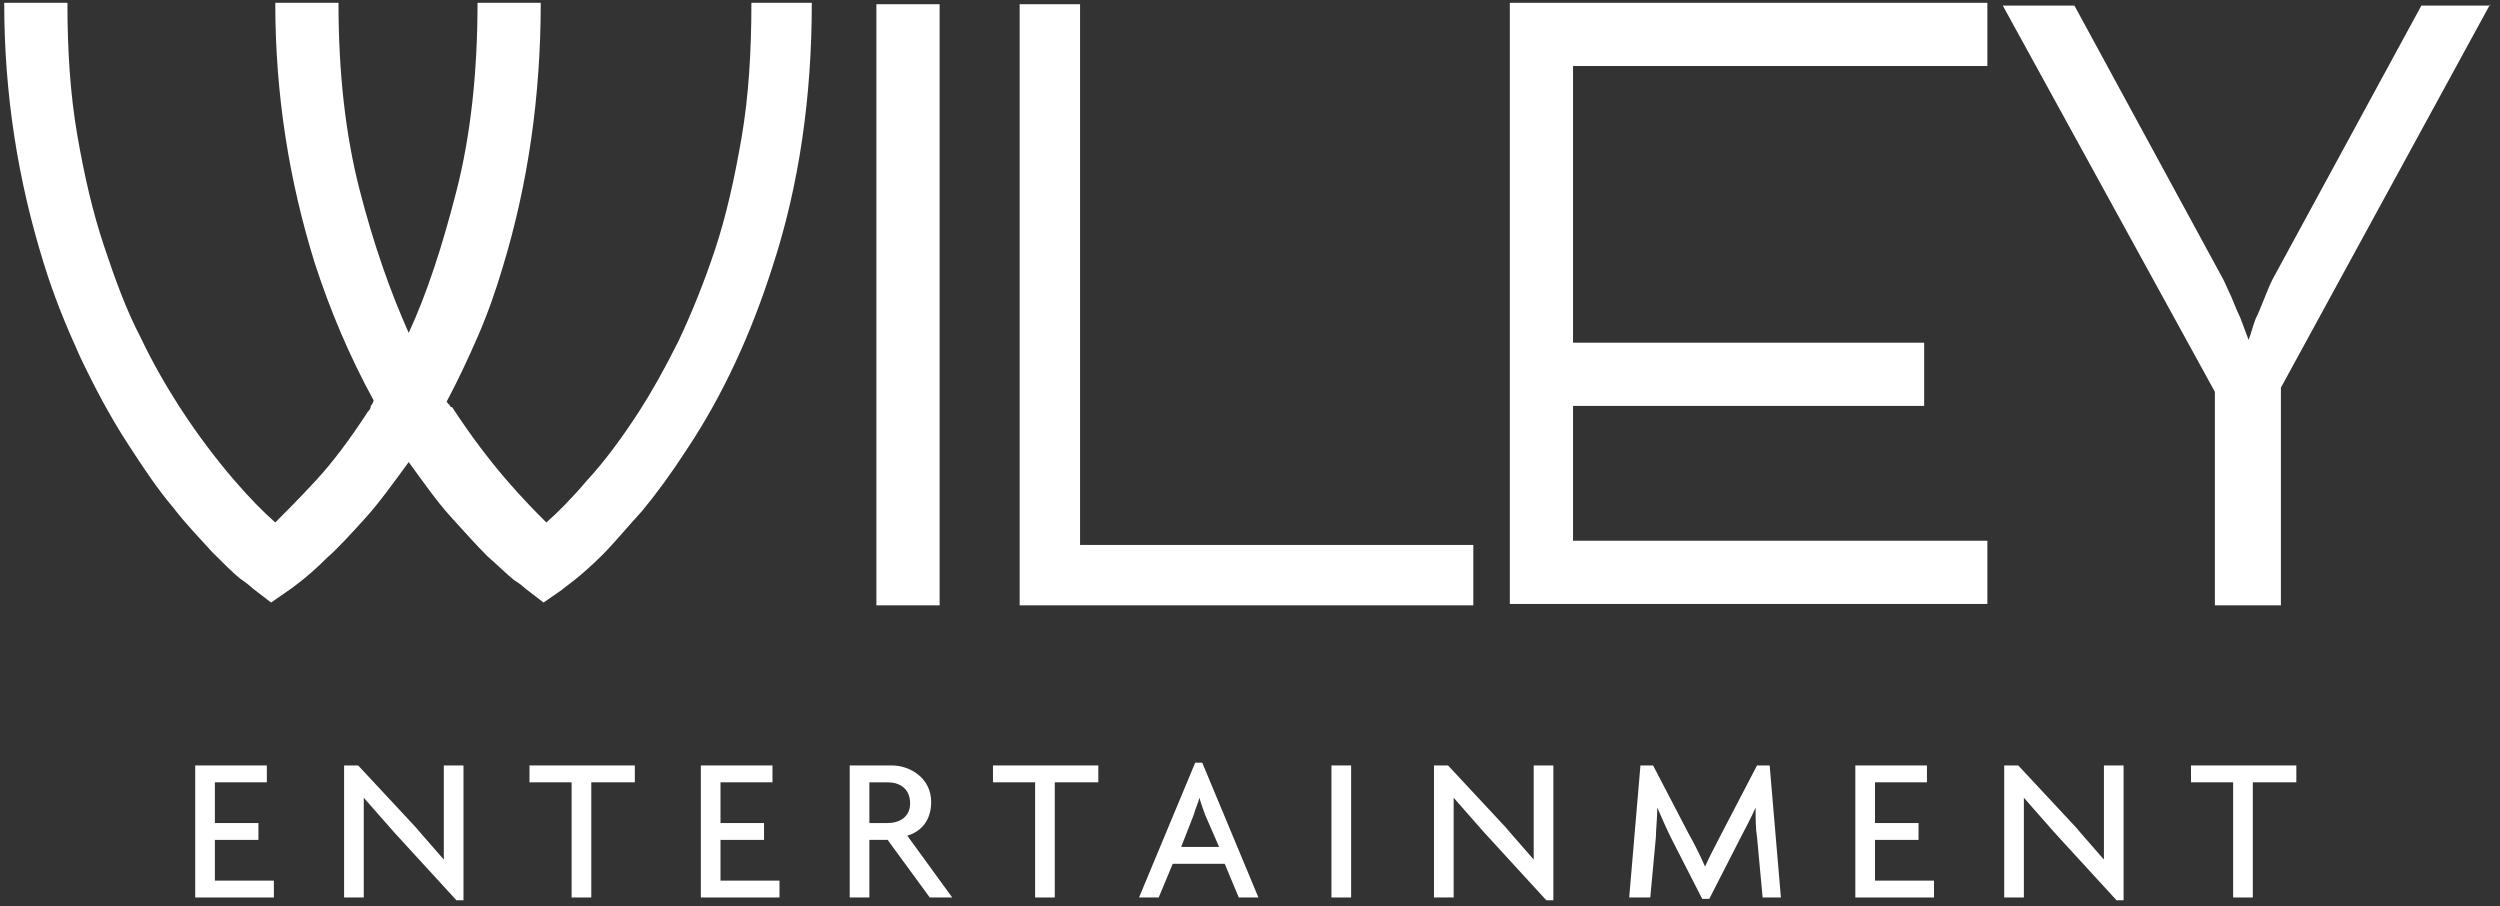
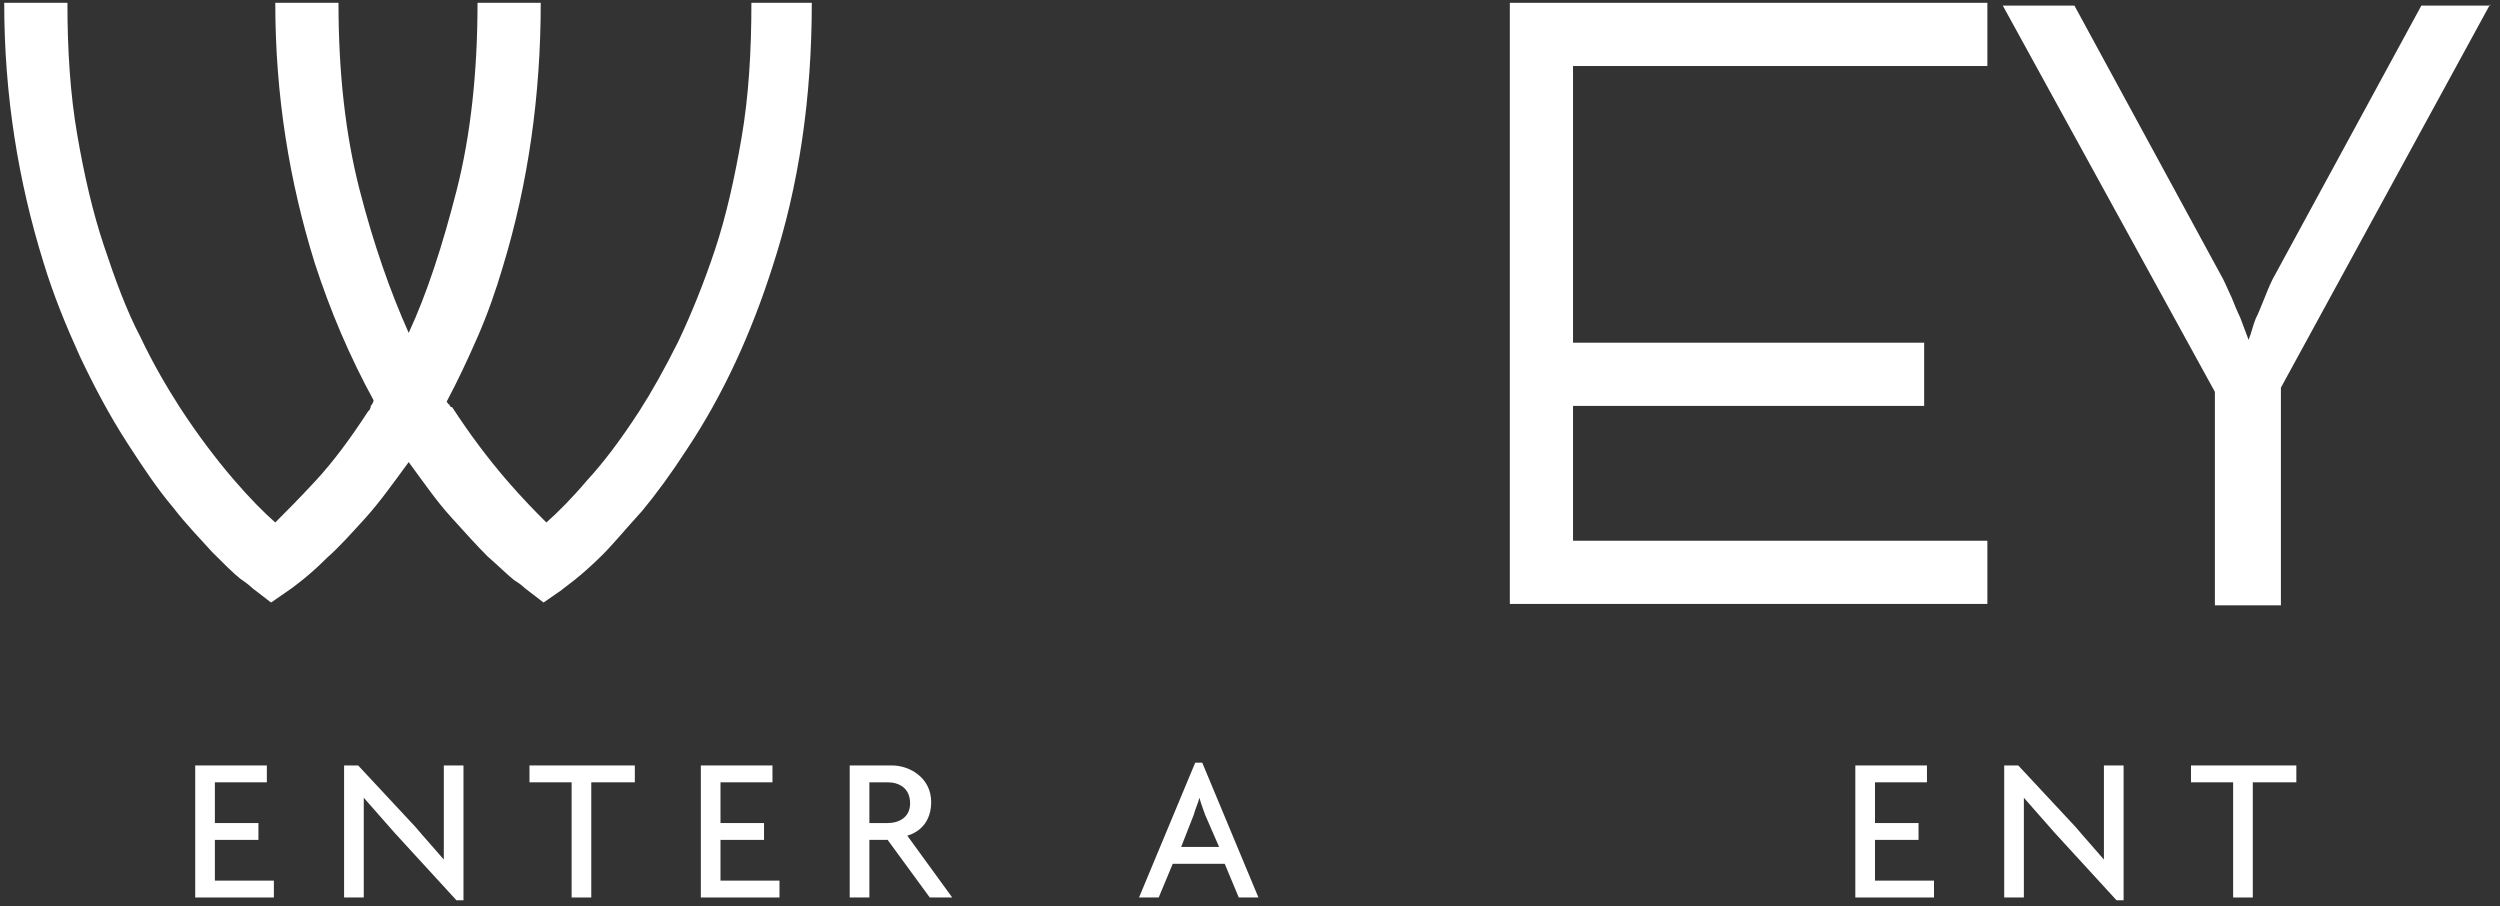
<svg xmlns="http://www.w3.org/2000/svg" width="160" height="58" viewBox="0 0 160 58">
  <rect x="0" y="0" width="160" height="58" fill="#333333" stroke="none" />
  <g fill="#FFF">
    <path d="M51.955,0.18 C51.955,6.202 51.146,11.865 49.438,17.079 C48.09,21.303 46.292,25.258 43.955,28.764 C42.966,30.292 41.978,31.64 41.079,32.719 C40.09,33.798 39.281,34.787 38.562,35.506 C37.843,36.225 37.213,36.764 36.764,37.124 C36.315,37.483 36.045,37.663 35.955,37.753 L34.787,38.562 L33.618,37.663 C33.618,37.663 33.348,37.393 32.899,37.124 C32.449,36.764 31.91,36.225 31.191,35.596 C30.472,34.876 29.753,34.067 28.854,33.079 C27.955,32.09 27.146,30.921 26.157,29.573 C25.169,30.921 24.27,32.18 23.371,33.169 C22.472,34.157 21.663,35.056 20.944,35.685 C20.225,36.404 19.685,36.854 19.236,37.213 C18.787,37.573 18.517,37.753 18.517,37.753 L17.348,38.562 L16.18,37.663 C16.18,37.663 15.91,37.393 15.371,37.034 C14.921,36.674 14.292,36.045 13.573,35.326 C12.854,34.517 11.955,33.618 11.056,32.449 C10.067,31.281 9.169,29.933 8.18,28.404 C7.011,26.607 6.022,24.719 5.124,22.831 C4.225,20.854 3.416,18.876 2.787,16.809 C1.169,11.596 0.27,6.112 0.27,0.18 L4.315,0.18 C4.315,3.236 4.494,6.022 4.944,8.629 C5.393,11.236 5.933,13.573 6.652,15.73 C7.371,17.888 8.09,19.865 8.989,21.573 C9.798,23.281 10.697,24.809 11.506,26.067 C12.674,27.865 13.843,29.393 14.921,30.652 C16,31.91 16.899,32.809 17.618,33.438 C18.247,32.809 19.146,31.91 20.225,30.742 C21.303,29.573 22.382,28.135 23.551,26.337 C23.64,26.247 23.73,26.157 23.73,25.978 C23.82,25.888 23.91,25.708 23.91,25.618 C22.382,22.831 21.124,19.865 20.135,16.809 C18.517,11.596 17.618,6.112 17.618,0.18 L21.663,0.18 C21.663,4.674 22.112,8.629 23.011,12.135 C23.91,15.64 24.989,18.697 26.157,21.303 C27.326,18.787 28.315,15.73 29.213,12.225 C30.112,8.719 30.562,4.674 30.562,0.18 L34.607,0.18 C34.607,6.112 33.798,11.775 32.18,17.079 C31.73,18.607 31.191,20.135 30.562,21.573 C29.933,23.011 29.303,24.36 28.584,25.708 C28.674,25.798 28.674,25.888 28.764,25.888 C28.764,25.978 28.854,26.067 28.944,26.067 C30.112,27.865 31.281,29.393 32.36,30.652 C33.438,31.91 34.337,32.809 34.966,33.438 C35.685,32.809 36.584,31.91 37.573,30.742 C38.652,29.573 39.73,28.135 40.899,26.337 C41.708,25.079 42.517,23.64 43.416,21.843 C44.225,20.135 45.034,18.157 45.753,16 C46.472,13.843 47.011,11.416 47.461,8.809 C47.91,6.202 48.09,3.326 48.09,0.18 L51.955,0.18 Z" />
-     <polygon points="56.09 38.742 56.09 .27 60.135 .27 60.135 38.742" />
-     <polygon points="65.258 38.742 65.258 .27 69.124 .27 69.124 34.876 94.292 34.876 94.292 38.742" />
    <polygon points="100.674 4.225 100.674 21.933 123.146 21.933 123.146 25.978 100.674 25.978 100.674 34.607 127.191 34.607 127.191 38.652 96.629 38.652 96.629 .18 127.191 .18 127.191 4.225" />
    <path d="M159.371,0.27 L145.978,24.809 L145.978,35.955 L145.978,38.742 L141.753,38.742 L141.753,36.135 L141.753,25.079 L128.18,0.36 L132.764,0.36 L142.292,17.888 C142.472,18.247 142.652,18.697 142.831,19.056 C143.011,19.506 143.191,19.955 143.371,20.315 C143.551,20.764 143.73,21.303 143.91,21.753 C144.09,21.303 144.18,20.854 144.36,20.404 C144.539,20.045 144.719,19.596 144.899,19.146 C145.079,18.697 145.258,18.247 145.438,17.888 L154.966,0.36 L159.371,0.36 L159.371,0.27 Z" />
    <g transform="translate(11.685 48.54)">
      <polygon points=".809 8.899 .809 .449 5.393 .449 5.393 1.528 2.067 1.528 2.067 4.135 4.854 4.135 4.854 5.213 2.067 5.213 2.067 7.82 5.843 7.82 5.843 8.899 .809 8.899" />
      <path d="M17.528,9.079 L13.573,4.764 C12.944,4.045 12.225,3.236 11.596,2.517 C11.596,3.326 11.596,4.045 11.596,4.674 L11.596,8.899 L10.337,8.899 L10.337,0.449 L11.236,0.449 L14.921,4.404 C15.371,4.944 16.18,5.843 16.719,6.472 C16.719,5.843 16.719,5.124 16.719,4.494 L16.719,0.449 L17.978,0.449 L17.978,9.079 L17.528,9.079 Z" />
      <polygon points="26.157 1.528 26.157 8.899 24.899 8.899 24.899 1.528 22.202 1.528 22.202 .449 28.944 .449 28.944 1.528" />
      <polygon points="33.169 8.899 33.169 .449 37.753 .449 37.753 1.528 34.427 1.528 34.427 4.135 37.213 4.135 37.213 5.213 34.427 5.213 34.427 7.82 38.202 7.82 38.202 8.899 33.169 8.899" />
      <path d="M47.82,8.899 L45.124,5.213 L43.955,5.213 L43.955,8.899 L42.697,8.899 L42.697,0.449 L45.393,0.449 C46.562,0.449 47.91,1.258 47.91,2.787 C47.91,3.955 47.281,4.674 46.382,4.944 L49.258,8.899 L47.82,8.899 Z M45.124,1.528 L43.955,1.528 L43.955,4.135 L45.124,4.135 C45.843,4.135 46.562,3.775 46.562,2.876 C46.562,1.888 45.843,1.528 45.124,1.528 Z" />
-       <polygon points="55.82 1.528 55.82 8.899 54.562 8.899 54.562 1.528 51.865 1.528 51.865 .449 58.607 .449 58.607 1.528" />
      <path d="M67.596,8.899 L66.697,6.742 L63.371,6.742 L62.472,8.899 L61.213,8.899 L64.809,0.27 L65.258,0.27 L68.854,8.899 L67.596,8.899 Z M65.438,3.596 C65.348,3.326 65.169,2.876 65.079,2.517 C64.989,2.876 64.809,3.236 64.719,3.596 L63.91,5.663 L66.337,5.663 L65.438,3.596 Z" />
-       <polygon points="73.528 8.899 73.528 .449 74.787 .449 74.787 8.899" />
-       <path d="M87.281 9.079L83.326 4.764C82.697 4.045 81.978 3.236 81.348 2.517 81.348 3.326 81.348 4.045 81.348 4.674L81.348 8.899 80.09 8.899 80.09.449 80.989.449 84.674 4.404C85.124 4.944 85.933 5.843 86.472 6.472 86.472 5.843 86.472 5.124 86.472 4.494L86.472.449 87.73.449 87.73 9.079 87.281 9.079zM101.124 8.899L100.764 5.034C100.674 4.494 100.674 3.775 100.674 3.146 100.404 3.775 99.955 4.584 99.685 5.124L97.708 8.989 97.258 8.989 95.281 5.124C95.011 4.584 94.652 3.775 94.382 3.146 94.382 3.775 94.292 4.584 94.292 5.034L93.933 8.899 92.584 8.899 93.303.449 94.112.449 96.36 4.764C96.719 5.393 97.169 6.292 97.438 6.921 97.708 6.292 98.157 5.483 98.517 4.764L100.764.449 101.573.449 102.292 8.899 101.124 8.899z" />
      <polygon points="107.056 8.899 107.056 .449 111.64 .449 111.64 1.528 108.315 1.528 108.315 4.135 111.101 4.135 111.101 5.213 108.315 5.213 108.315 7.82 112.09 7.82 112.09 8.899 107.056 8.899" />
      <path d="M123.775,9.079 L119.82,4.764 C119.191,4.045 118.472,3.236 117.843,2.517 C117.843,3.326 117.843,4.045 117.843,4.674 L117.843,8.899 L116.584,8.899 L116.584,0.449 L117.483,0.449 L121.169,4.404 C121.618,4.944 122.427,5.843 122.966,6.472 C122.966,5.843 122.966,5.124 122.966,4.494 L122.966,0.449 L124.225,0.449 L124.225,9.079 L123.775,9.079 Z" />
      <polygon points="132.494 1.528 132.494 8.899 131.236 8.899 131.236 1.528 128.539 1.528 128.539 .449 135.281 .449 135.281 1.528" />
    </g>
  </g>
</svg>